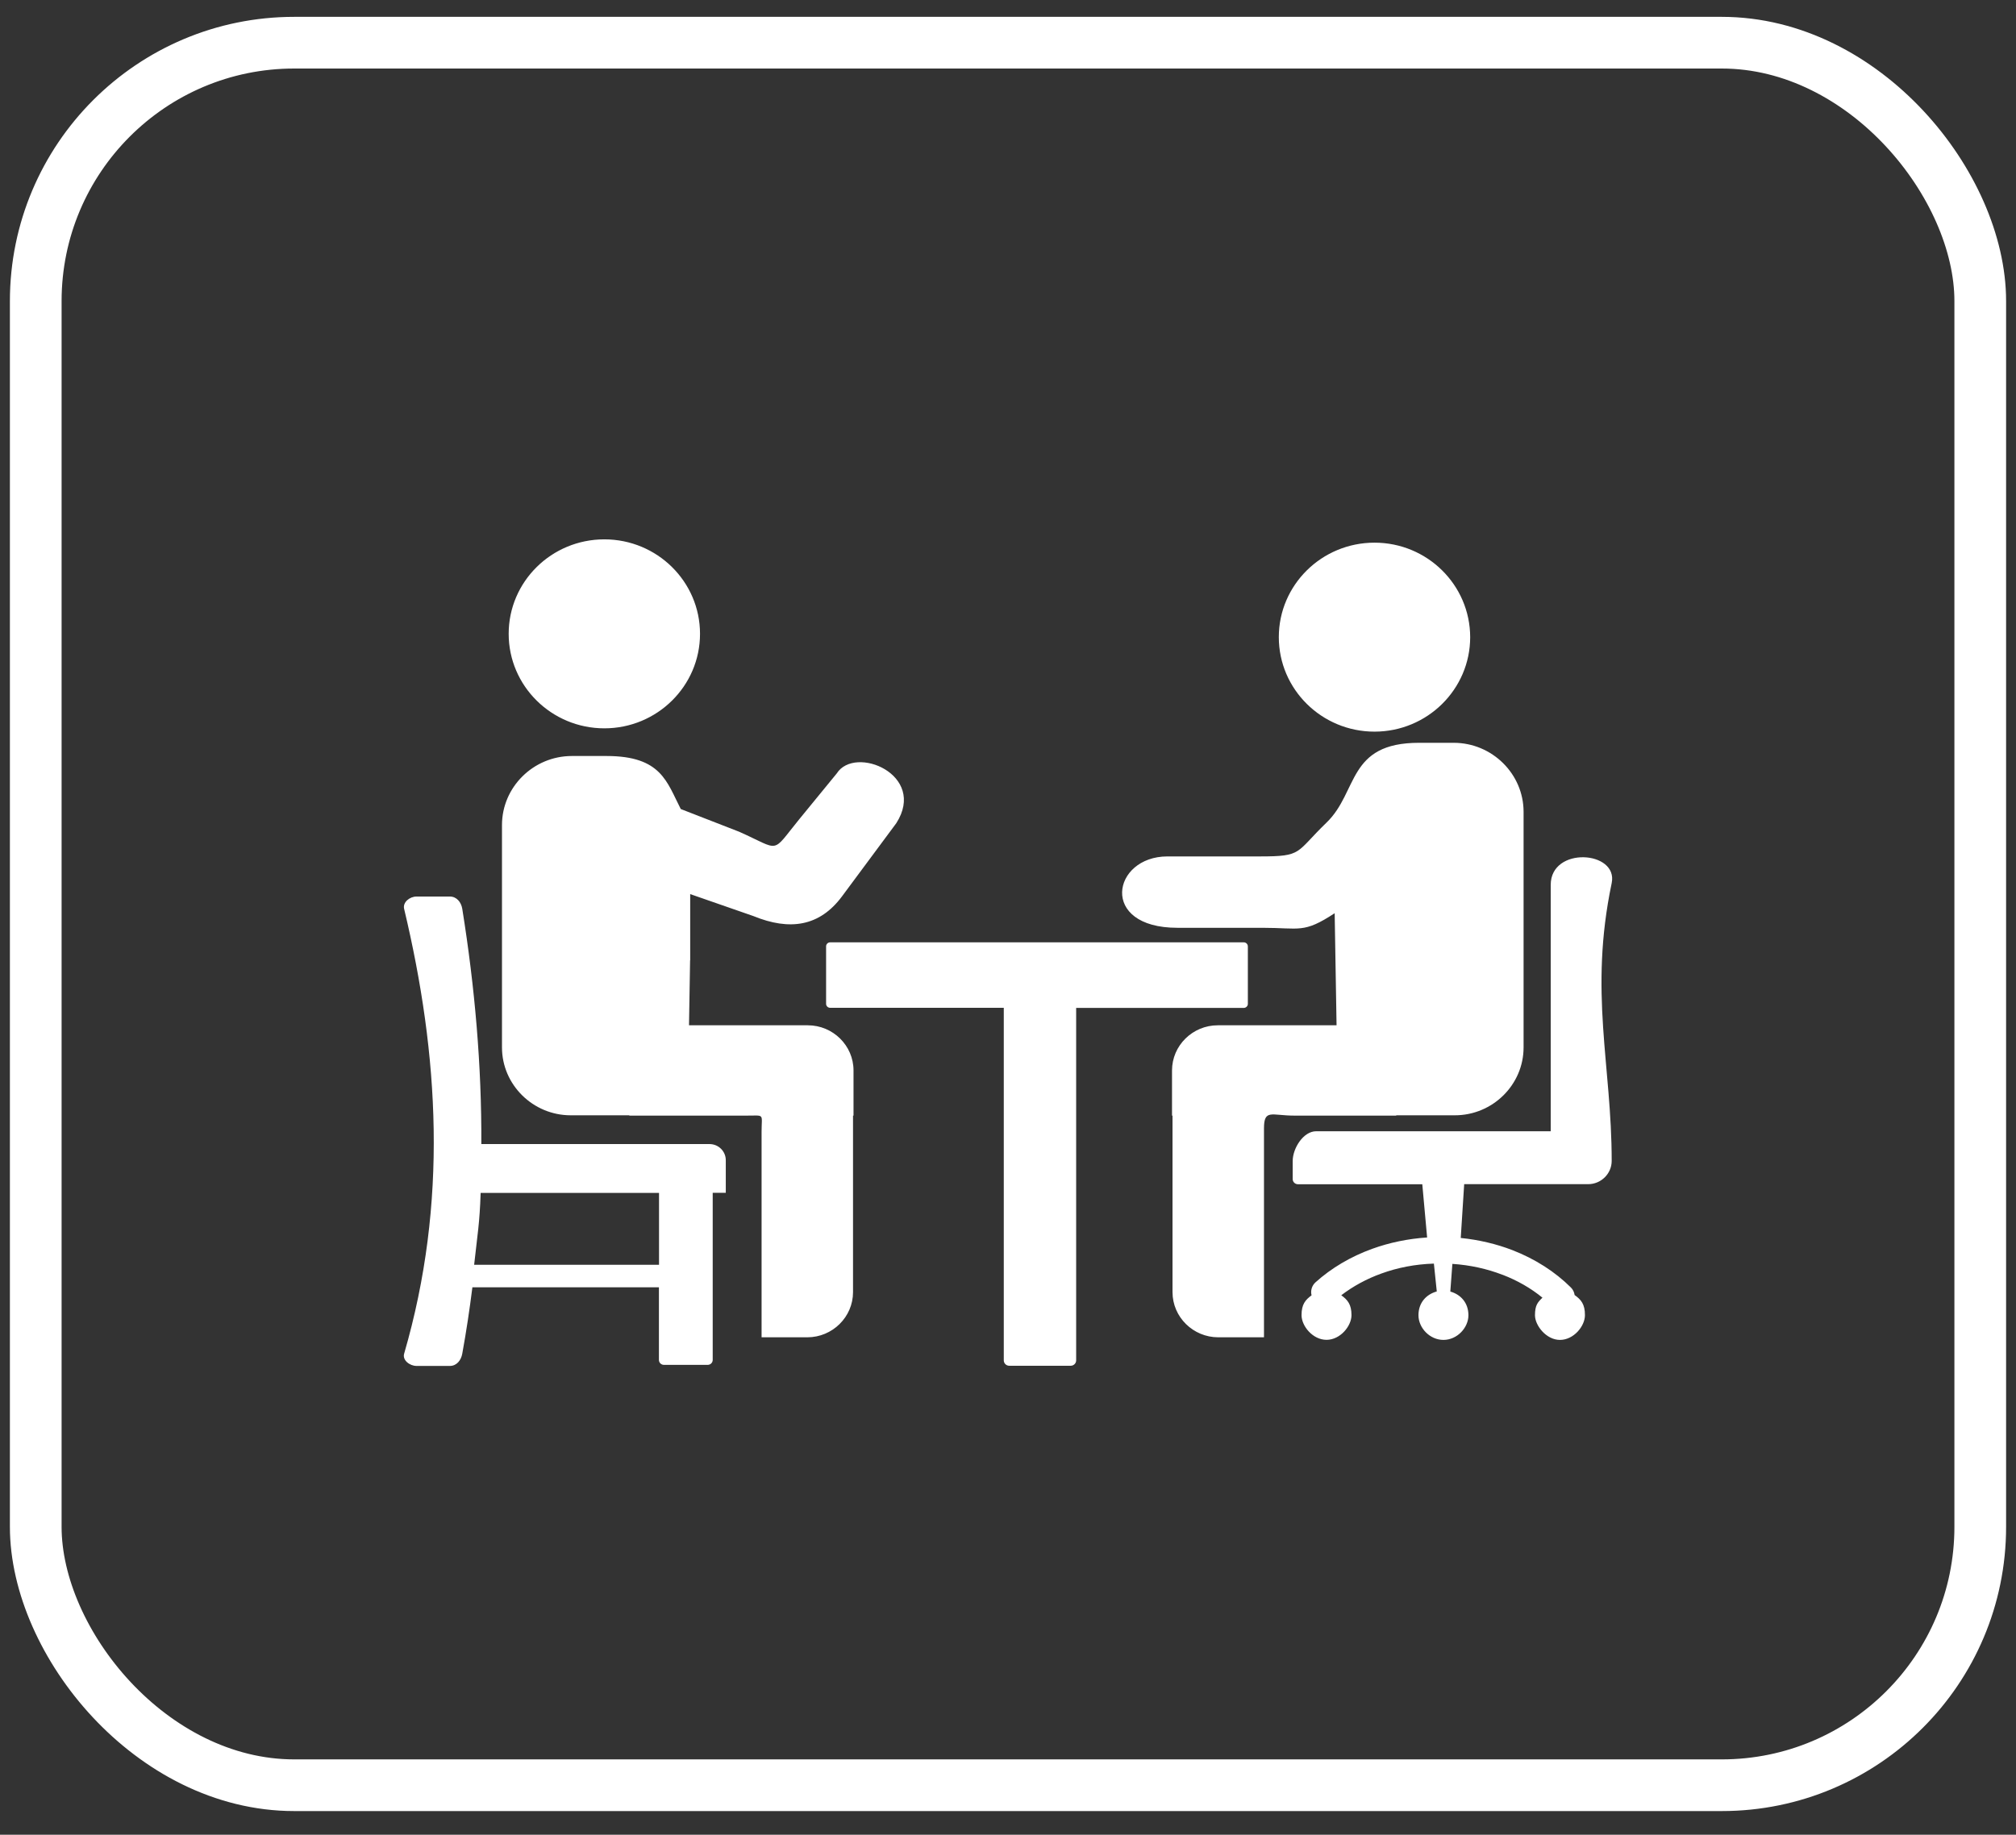
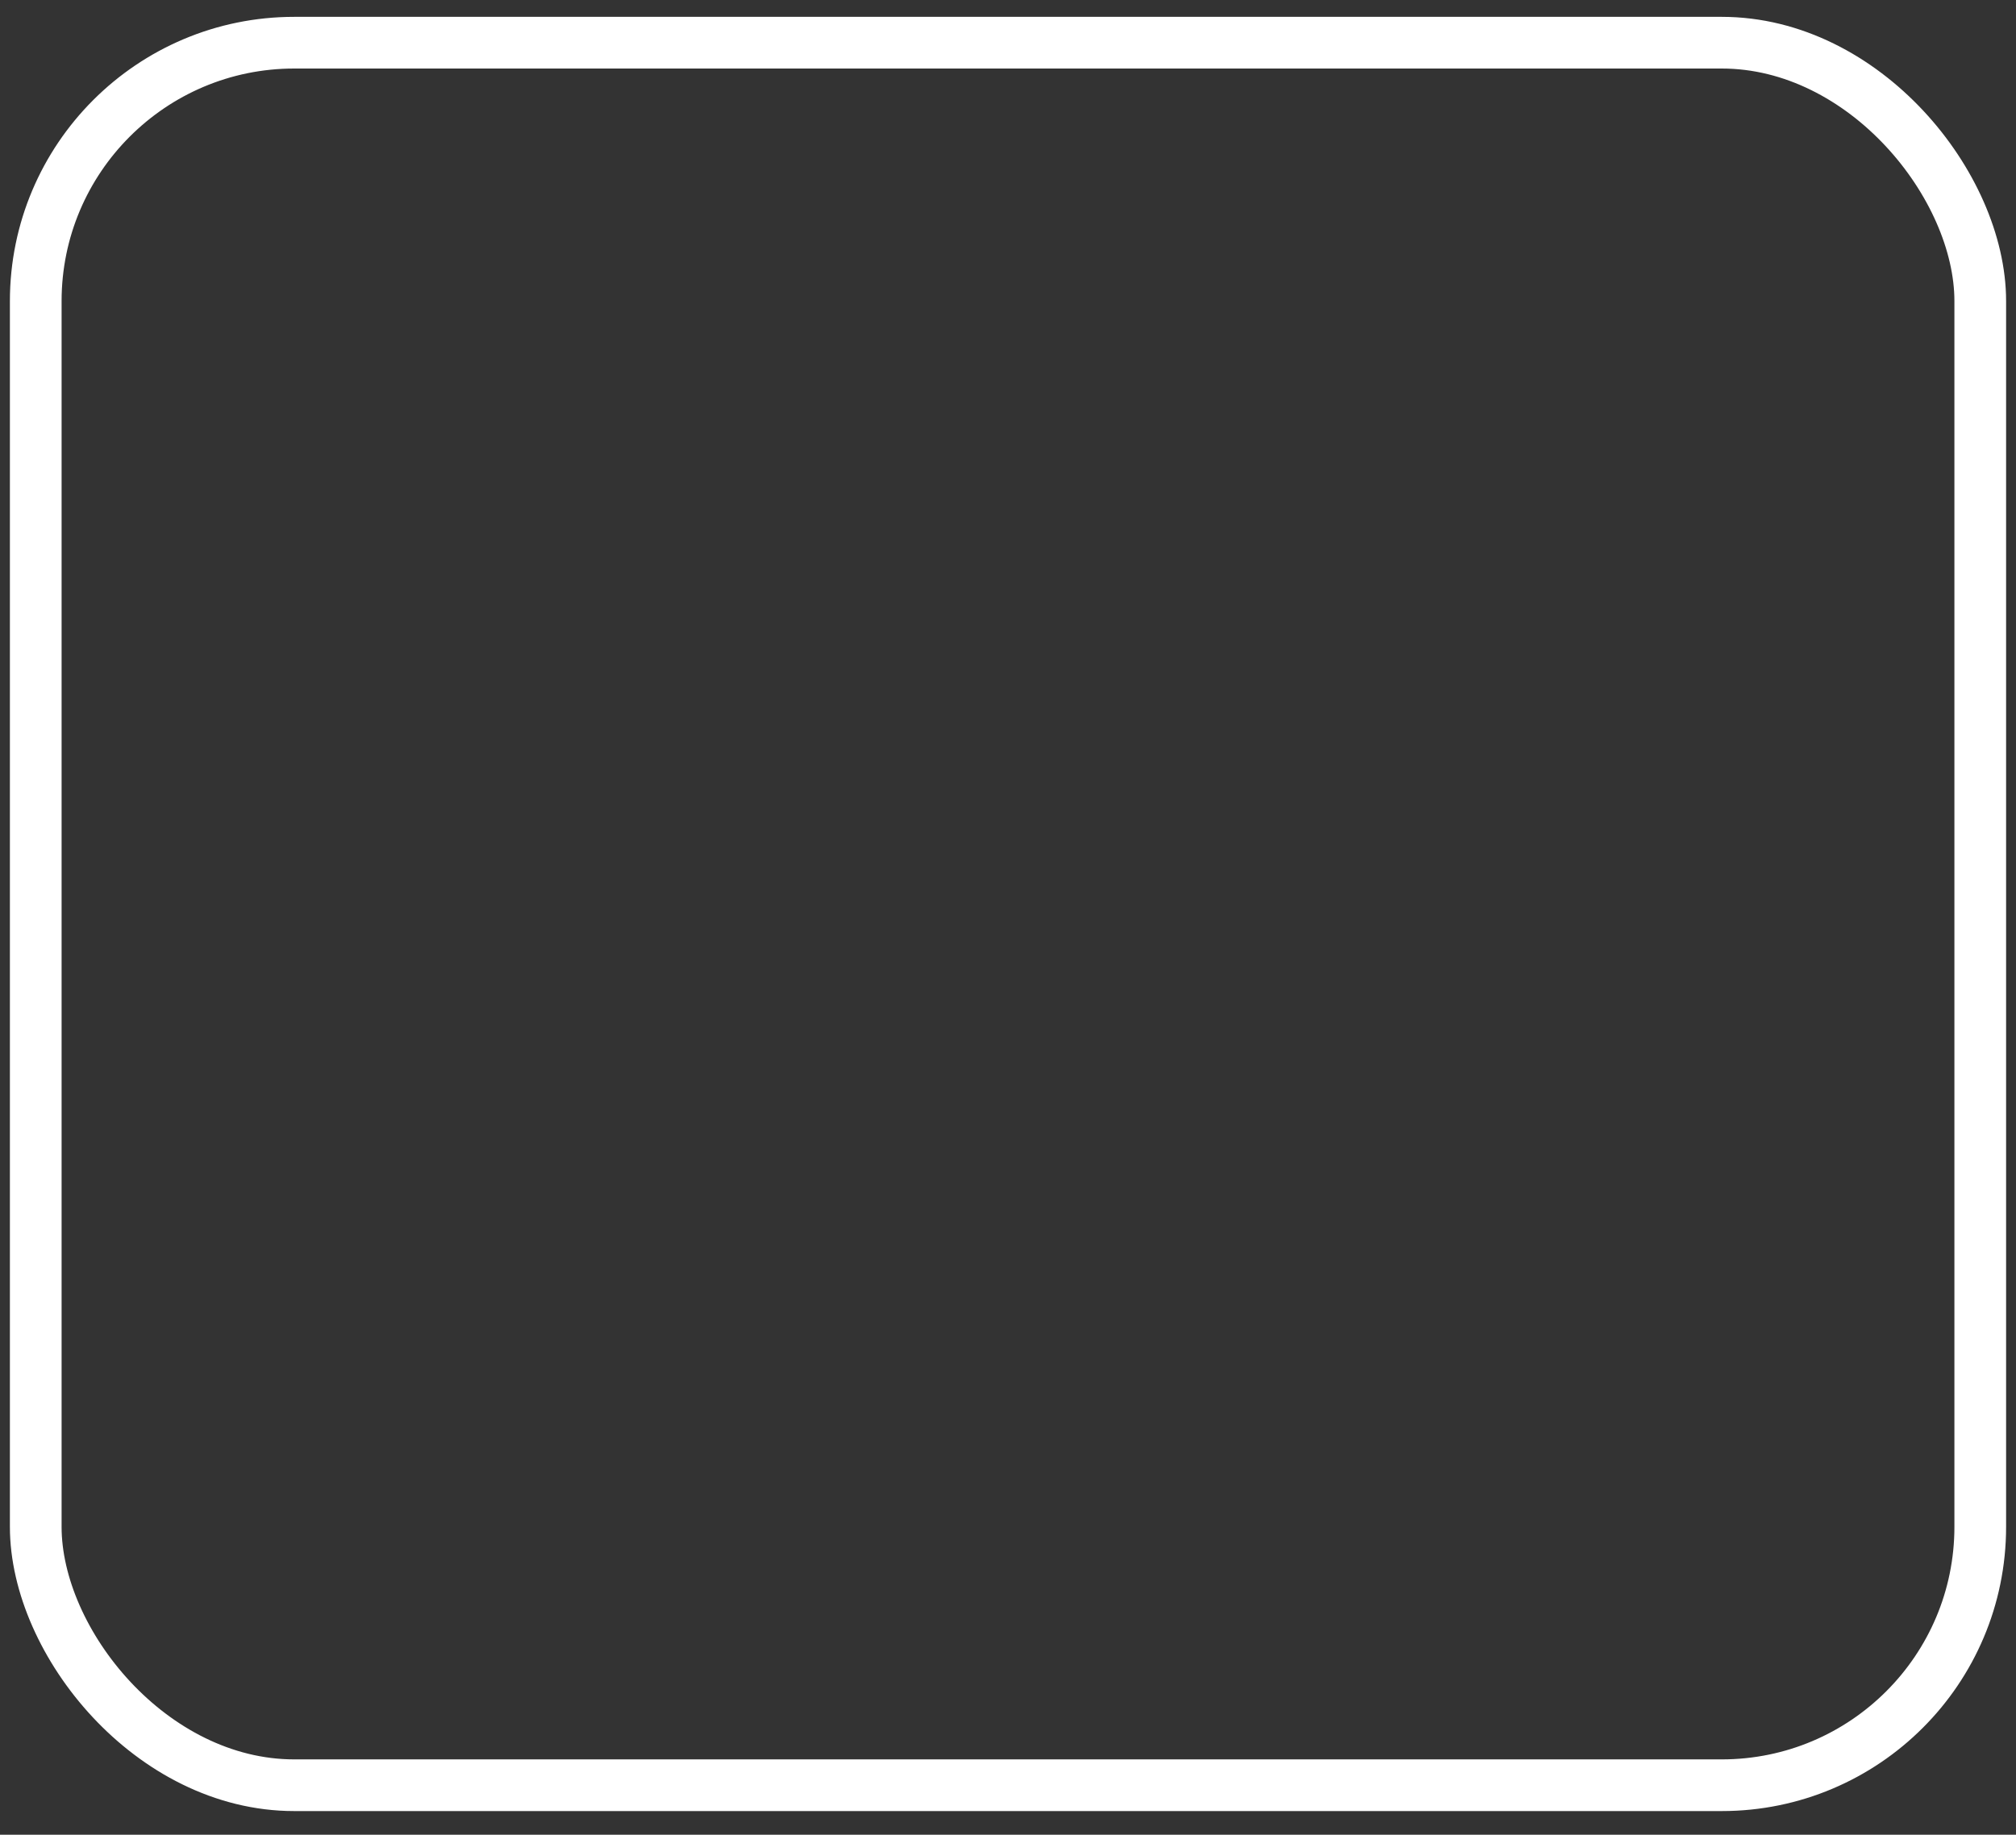
<svg xmlns="http://www.w3.org/2000/svg" width="78" height="71" viewBox="0 0 78 71" fill="none">
  <rect x="0" y="0" width="78" height="71" fill="#333333" stroke="none" />
  <rect x="1.383" y="1.652" width="75.234" height="67.433" rx="10" stroke="white" stroke-width="2" />
-   <path fill-rule="evenodd" clip-rule="evenodd" d="M26.7 37.163L26.658 39.677H31.254C32.228 39.677 33.023 40.462 33.023 41.424V43.172H33.004V50.004C33.004 50.965 32.209 51.751 31.235 51.751H29.466V43.803C29.466 43.081 29.603 43.172 28.899 43.172H24.349V43.16H22.081C20.62 43.16 19.422 41.977 19.422 40.533V31.928C19.422 30.458 20.639 29.256 22.127 29.256H23.466C25.589 29.256 25.798 30.259 26.339 31.308L28.599 32.187C30.235 32.916 29.816 33.059 30.927 31.699L32.373 29.932C33.08 28.816 35.877 29.981 34.678 31.856L32.582 34.682C31.711 35.859 30.55 36.024 29.146 35.449L26.704 34.6V37.163H26.7ZM60.923 50.116C60.907 50.007 60.862 49.906 60.778 49.823C60.166 49.214 59.393 48.718 58.511 48.376C57.894 48.139 57.221 47.978 56.517 47.907L56.65 45.825H61.448C61.946 45.825 62.357 45.419 62.357 44.926C62.357 41.206 61.47 38.41 62.357 34.175C62.619 32.92 59.998 32.739 59.998 34.243V43.777H50.924C50.426 43.777 50.015 44.438 50.015 44.93V45.629C50.015 45.738 50.106 45.828 50.216 45.828H55.029L55.216 47.888C54.47 47.937 53.758 48.087 53.1 48.324C52.256 48.628 51.506 49.075 50.897 49.624C50.753 49.755 50.7 49.951 50.745 50.127C50.509 50.3 50.357 50.473 50.357 50.894C50.357 51.315 50.791 51.849 51.324 51.849C51.856 51.849 52.29 51.315 52.29 50.894C52.29 50.473 52.134 50.297 51.894 50.124C52.347 49.778 52.872 49.489 53.45 49.282C54.071 49.056 54.755 48.921 55.478 48.899L55.585 49.932L55.589 49.977C55.181 50.09 54.881 50.413 54.881 50.898C54.881 51.383 55.315 51.852 55.847 51.852C56.38 51.852 56.814 51.379 56.814 50.898C56.814 50.417 56.517 50.094 56.114 49.981L56.117 49.932L56.193 48.91C56.882 48.955 57.536 49.102 58.13 49.331H58.134C58.712 49.553 59.233 49.853 59.678 50.218C59.5 50.391 59.389 50.503 59.389 50.898C59.389 51.292 59.823 51.852 60.356 51.852C60.888 51.852 61.322 51.319 61.322 50.898C61.326 50.466 61.166 50.289 60.923 50.116ZM53.18 21C51.137 21 49.478 22.638 49.478 24.656C49.478 26.674 51.137 28.313 53.18 28.313C55.223 28.313 56.882 26.674 56.882 24.656C56.878 22.638 55.223 21 53.18 21ZM51.639 35.34L51.712 39.677H47.116C46.142 39.677 45.346 40.462 45.346 41.424V43.172H45.365V50.004C45.365 50.965 46.161 51.751 47.135 51.751H48.904V43.671C48.904 42.905 49.197 43.172 50.072 43.172H54.021V43.16H56.289C57.753 43.16 58.948 41.977 58.948 40.533V31.417C58.948 29.947 57.73 28.745 56.243 28.745H54.904C52.119 28.745 52.56 30.639 51.327 31.83C50.11 33.006 50.414 33.142 48.752 33.142H45.168C43.029 33.142 42.505 35.904 45.552 35.904H48.839C50.304 35.904 50.429 36.133 51.639 35.34ZM48.124 36.467C42.356 36.467 37.886 36.467 32.118 36.467C32.03 36.467 31.962 36.539 31.962 36.621V38.846C31.962 38.933 32.034 39 32.118 39C35.131 39 35.82 39 38.837 39V52.645C38.837 52.758 38.932 52.852 39.046 52.852H39.126H39.13H41.344H41.348H41.428C41.542 52.852 41.637 52.758 41.637 52.645V39.004C43.627 39.004 46.134 39.004 48.124 39.004C48.208 39.004 48.28 38.933 48.28 38.85V36.625C48.28 36.535 48.208 36.467 48.124 36.467ZM16.116 34.694H17.405C17.668 34.694 17.843 34.912 17.885 35.167C18.372 38.204 18.638 41.24 18.623 44.273H27.45C27.8 44.273 28.081 44.554 28.081 44.896V46.159H27.575V52.627C27.575 52.732 27.488 52.818 27.381 52.818H25.688C25.581 52.818 25.494 52.732 25.494 52.627V49.816H18.277C18.17 50.672 18.041 51.529 17.885 52.386C17.839 52.642 17.668 52.859 17.405 52.859H16.116C15.853 52.859 15.564 52.638 15.636 52.386C17.337 46.539 16.983 40.823 15.636 35.171C15.575 34.915 15.853 34.694 16.116 34.694ZM25.498 48.944V46.163H18.596C18.558 47.347 18.474 47.76 18.345 48.944H25.498ZM23.383 20.872C25.426 20.872 27.084 22.51 27.084 24.528C27.084 26.546 25.426 28.185 23.383 28.185C21.339 28.185 19.681 26.546 19.681 24.528C19.681 22.51 21.336 20.872 23.383 20.872Z" fill="white" />
</svg>